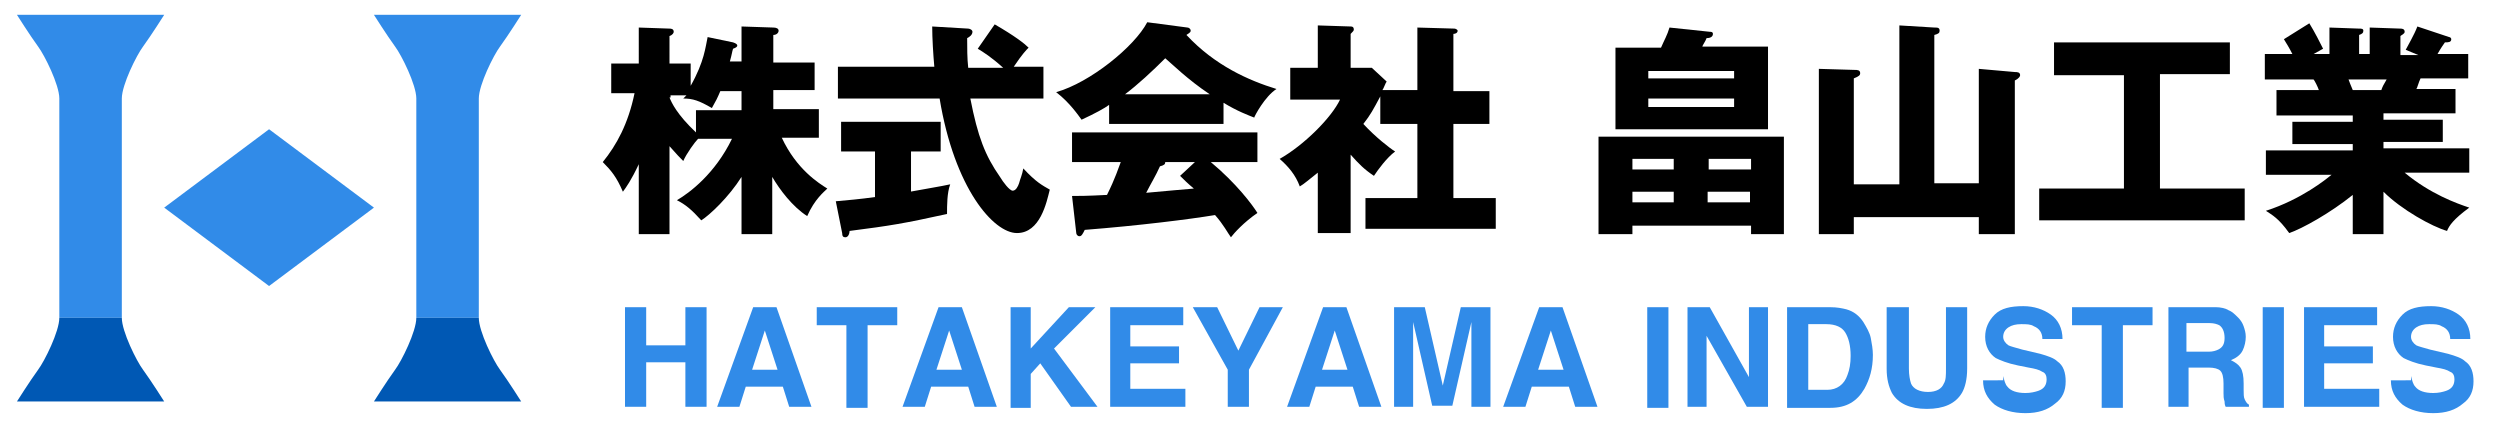
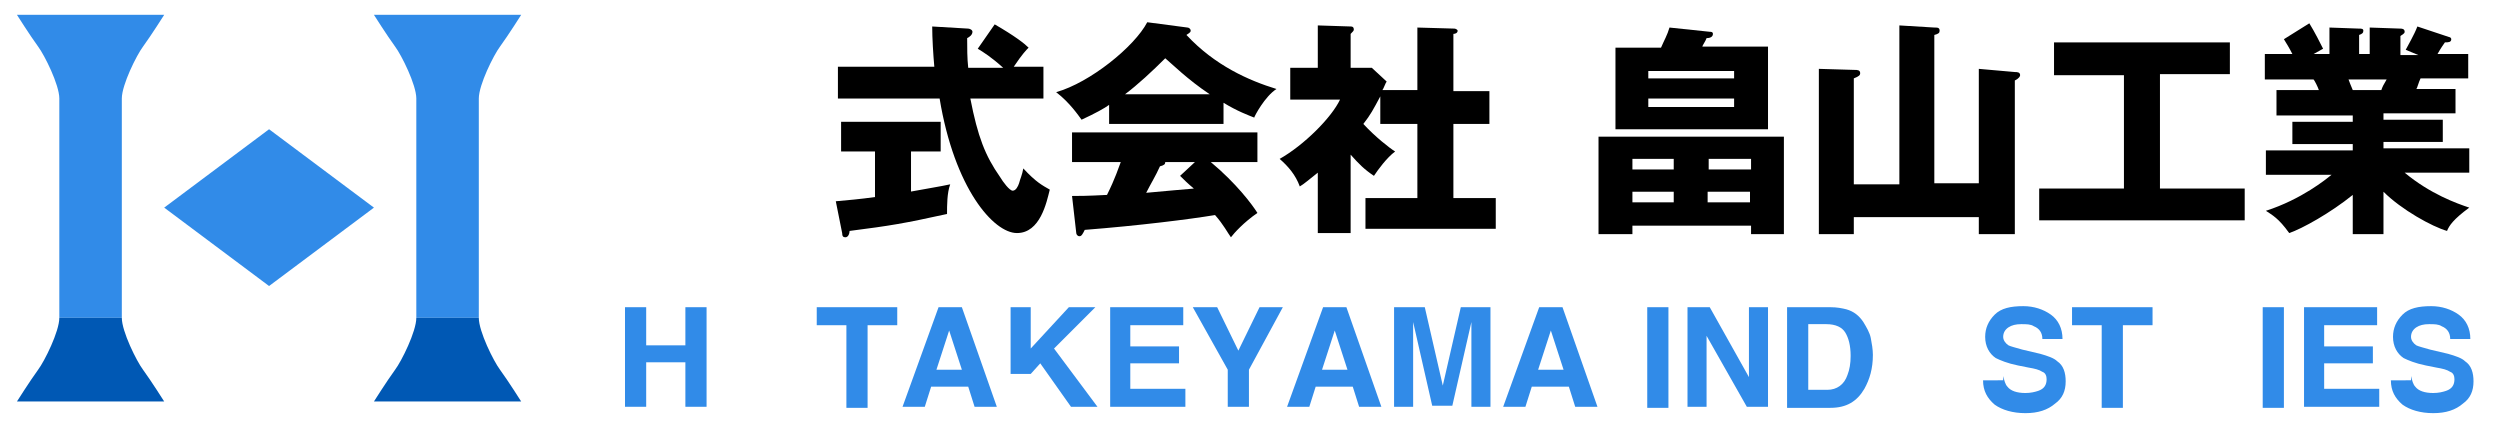
<svg xmlns="http://www.w3.org/2000/svg" version="1.1" id="レイヤー_1" x="0px" y="0px" width="236px" height="40px" viewBox="0 0 236 40" style="enable-background:new 0 0 236 40;" xml:space="preserve">
  <style type="text/css">
	.st0{fill-rule:evenodd;clip-rule:evenodd;fill:#318BE8;}
	.st1{fill-rule:evenodd;clip-rule:evenodd;fill:#0058B4;}
	.st2{fill:#318BE8;}
</style>
  <g>
    <g>
      <path class="st0" d="M11.5,30V9.3c0-1.3,1.4-4.1,2-4.9c0.8-1.1,2-3,2-3H1.6c0,0,1.2,1.9,2,3c0.6,0.8,2,3.6,2,4.9V30H11.5z     M45.2,30V9.3c0-1.3,1.4-4.1,2-4.9c0.8-1.1,2-3,2-3H35.3c0,0,1.2,1.9,2,3c0.6,0.8,2,3.6,2,4.9V30H45.2z" />
    </g>
  </g>
  <polygon class="st0" points="15.5,19.6 25.4,27 35.3,19.6 25.4,12.2 " />
  <path class="st1" d="M5.6,30c0,1.3-1.4,4.1-2,4.9c-0.8,1.1-2,3-2,3h13.9c0,0-1.2-1.9-2-3c-0.6-0.8-2-3.6-2-4.9" />
  <path class="st1" d="M39.3,30c0,1.3-1.4,4.1-2,4.9c-0.8,1.1-2,3-2,3h13.9c0,0-1.2-1.9-2-3c-0.6-0.8-2-3.6-2-4.9" />
  <g>
-     <path d="M73,22.1H70v-5.4c-1.2,1.9-3,3.6-3.8,4.1c-0.9-1-1.5-1.5-2.3-1.9c1.2-0.7,3.6-2.5,5.2-5.8h-3.2c-0.3,0.3-1.1,1.4-1.4,2.1   c-0.3-0.3-0.6-0.6-1.3-1.4v8.3h-2.9v-6.6c-0.7,1.5-1.2,2.2-1.5,2.6c-0.6-1.4-1.1-2-1.9-2.8c1.3-1.6,2.4-3.6,3-6.5h-2.2V6h2.6V2.6   l2.9,0.1c0.1,0,0.4,0,0.4,0.3c0,0.1-0.1,0.3-0.4,0.4V6h2v2.1c1.3-2.3,1.4-3.7,1.6-4.6l2.4,0.5c0.3,0.1,0.4,0.2,0.4,0.3   c0,0.1-0.1,0.2-0.4,0.3c-0.1,0.3-0.1,0.5-0.3,1.2H70V2.5L73,2.6c0.3,0,0.5,0.1,0.5,0.3c0,0.2-0.2,0.4-0.5,0.4v2.6h3.9v2.6H73v1.8   h4.3v2.7h-3.5c1.4,3,3.5,4.3,4.3,4.8c-0.3,0.3-1.2,1-1.9,2.6c-1.4-0.9-2.6-2.5-3.3-3.7V22.1z M63.2,9.2c0.2,0.5,0.7,1.6,2.5,3.3   v-2.1H70V8.6H68c-0.3,0.7-0.4,0.9-0.8,1.6c-1.2-0.7-1.8-0.9-2.7-0.9c0.1-0.1,0.2-0.2,0.3-0.3h-1.5V9.2z" />
    <path d="M85.9,18.1c1.6-0.3,2.9-0.5,3.8-0.7c-0.3,0.8-0.3,2-0.3,2.8c-4.1,0.9-5.3,1.1-9.2,1.6c0,0.2-0.1,0.6-0.4,0.6   c-0.2,0-0.3-0.1-0.3-0.4l-0.6-3c1.1-0.1,2.3-0.2,3.7-0.4v-4.3h-3.2v-2.8h9.4v2.8h-2.8V18.1z M93.9,2.3c1.9,1.1,2.8,1.8,3.2,2.2   c-0.2,0.2-0.6,0.6-1.4,1.8h2.8v3h-6.9c0.7,3.6,1.4,5.4,2.8,7.4c0.3,0.5,0.9,1.3,1.2,1.3c0.3,0,0.5-0.4,0.6-0.7   c0.1-0.4,0.3-0.8,0.4-1.4c1.2,1.3,1.8,1.6,2.5,2c-0.3,1.2-0.9,4.1-3.1,4.1c-2.2,0-5.9-4.2-7.3-12.7h-9.6v-3h9.1   C88.1,5.2,88,3.6,88,2.5l3.4,0.2c0.1,0,0.4,0.1,0.4,0.3c0,0.3-0.3,0.5-0.5,0.6c0,0.9,0,1.9,0.1,2.8h3.3c-1.1-1-1.9-1.5-2.4-1.8   L93.9,2.3z" />
    <path d="M115.5,11.7h-10.8V9.9c-0.4,0.3-1.3,0.8-2.6,1.4c-0.3-0.4-1.1-1.6-2.4-2.6c3.2-0.9,7.4-4.3,8.6-6.6l3.8,0.5   c0.1,0,0.3,0.1,0.3,0.3c0,0.2-0.3,0.3-0.4,0.4c2.7,2.9,5.9,4.3,8.5,5.1c-1.1,0.7-2.1,2.6-2.1,2.7c-0.5-0.2-1.6-0.6-2.9-1.4V11.7z    M101.2,18.5c0.6,0,1.4,0,3.3-0.1c0.8-1.6,1.1-2.6,1.3-3.1h-4.6v-2.8h17.5v2.8h-4.4c2.4,2,3.9,4,4.4,4.8c-1.3,0.9-2.2,1.9-2.5,2.3   c-0.3-0.4-0.7-1.2-1.5-2.1c-2.4,0.4-7.2,1-12.3,1.4c-0.2,0.4-0.3,0.6-0.5,0.6c-0.2,0-0.3-0.2-0.3-0.3L101.2,18.5z M114.2,8.9   c-2.1-1.4-3.6-2.9-4.2-3.4c-1.2,1.2-2.6,2.5-3.8,3.4H114.2z M112.8,15.3H110c0,0.2-0.1,0.3-0.5,0.4c-0.4,0.9-0.9,1.7-1.3,2.5   c2.1-0.2,3.4-0.3,4.5-0.4c-0.6-0.5-0.9-0.8-1.3-1.2L112.8,15.3z" />
    <path d="M133.8,8.7V2.6l3.5,0.1c0.1,0,0.3,0.1,0.3,0.2c0,0.2-0.2,0.3-0.4,0.3v5.4h3.4v3.1h-3.4v7h4v2.9h-12.3v-2.9h4.9v-7h-3.5V9.1   c-0.7,1.3-0.9,1.7-1.6,2.6c1.1,1.2,2.5,2.3,3,2.6c-0.8,0.6-1.6,1.7-2,2.3c-0.9-0.6-1.4-1.1-2.2-2v7.4h-3.1v-5.7   c-0.9,0.7-1.2,1-1.7,1.3c-0.4-1.1-1.1-1.9-1.9-2.6c2.3-1.3,4.9-3.9,5.7-5.6h-4.7v-3h2.6v-4l3.1,0.1c0.1,0,0.3,0,0.3,0.3   c0,0.1-0.1,0.2-0.3,0.4v3.2h2l1.4,1.3c-0.1,0.1-0.3,0.7-0.4,0.8H133.8z" />
    <path d="M154.1,21.3v0.8h-3.2v-9.2h17.5v9.2h-3.1v-0.8H154.1z M166.9,4.5v7.7h-14.4V4.5h4.3c0.3-0.7,0.6-1.2,0.8-1.9l3.8,0.4   c0.1,0,0.3,0,0.3,0.2c0,0.3-0.3,0.4-0.6,0.4c-0.1,0.3-0.4,0.7-0.4,0.8H166.9z M158,16v-1h-3.9v1H158z M158,19.1v-1h-3.9v1H158z    M155.6,7.4h8.1V6.7h-8.1V7.4z M163.7,9.3h-8.1v0.8h8.1V9.3z M165.3,16v-1h-4v1H165.3z M161.2,18.1v1h4v-1H161.2z" />
    <path d="M179.3,17.4v-15l3.3,0.2c0.3,0,0.5,0,0.5,0.3c0,0.2-0.1,0.3-0.5,0.4v14h4.2V6.5l3.4,0.3c0.2,0,0.5,0,0.5,0.3   c0,0.1-0.1,0.3-0.5,0.5v14.5h-3.4v-1.6H175v1.6h-3.3V6.5l3.4,0.1c0.2,0,0.5,0,0.5,0.3c0,0.2-0.1,0.3-0.6,0.5v10H179.3z" />
    <path d="M203.9,17.8h8v3h-19.4v-3h8V7.1h-6.6V4h16.6v3h-6.6V17.8z" />
    <path d="M225,22.1h-2.9v-3.7c-2.1,1.7-4.8,3.2-6,3.6c-1-1.4-1.6-1.7-2.2-2.1c3.4-1.1,5.7-3,6.2-3.4h-6.2v-2.3h8.2v-0.6h-5.7v-2.1   h5.7v-0.6h-7.2V8.5h4c-0.1-0.3-0.4-0.9-0.5-1h-4.6V5.1h2.6c-0.3-0.6-0.5-0.9-0.8-1.4l2.4-1.5c0.5,0.8,1.1,2,1.3,2.4l-0.9,0.5h1.5   V2.6l2.8,0.1c0.2,0,0.4,0,0.4,0.2c0,0.2-0.1,0.3-0.4,0.4v1.8h1V2.6l2.9,0.1c0.1,0,0.4,0,0.4,0.3c0,0.2-0.3,0.3-0.4,0.4v1.8h1.7   l-1.2-0.5c0.2-0.4,0.8-1.4,1.1-2.2l3,1c0.1,0,0.2,0.1,0.2,0.2c0,0.3-0.3,0.3-0.6,0.3c-0.2,0.3-0.3,0.4-0.7,1.1h2.9v2.3h-4.5   c-0.2,0.4-0.3,0.9-0.4,1h3.7v2.3H225v0.6h5.6v2.1H225v0.6h8.1v2.3H227c2.4,2,4.9,2.9,6.1,3.3c-1.5,1.1-1.9,1.7-2.1,2.2   c-1.4-0.4-4.3-2-6-3.7V22.1z M221.7,7.5c0.1,0.3,0.2,0.5,0.4,1h2.7c0.1-0.3,0.2-0.5,0.5-1H221.7z" />
  </g>
  <g>
    <path class="st2" d="M59,38.5V29h2v3.6h3.7V29h2v9.4h-2v-4.2h-3.7v4.2H59z" />
-     <path class="st2" d="M71.1,29h2.2l3.3,9.4h-2.1l-0.6-1.9h-3.5l-0.6,1.9h-2.1L71.1,29z M71,34.9h2.4l-1.2-3.7L71,34.9z" />
    <path class="st2" d="M84.7,29v1.7h-2.8v7.8h-2v-7.8h-2.8V29H84.7z" />
    <path class="st2" d="M88.6,29h2.2l3.3,9.4H92l-0.6-1.9h-3.5l-0.6,1.9h-2.1L88.6,29z M88.4,34.9h2.4l-1.2-3.7L88.4,34.9z" />
-     <path class="st2" d="M95.4,29h1.9v3.9l3.6-3.9h2.5l-3.9,3.9l4.1,5.5h-2.5l-2.9-4.1l-0.9,1v3.2h-1.9V29z" />
+     <path class="st2" d="M95.4,29h1.9v3.9l3.6-3.9h2.5l-3.9,3.9l4.1,5.5h-2.5l-2.9-4.1l-0.9,1h-1.9V29z" />
    <path class="st2" d="M111.7,30.7h-5v2h4.6v1.6h-4.6v2.4h5.2v1.7h-7.1V29h6.9V30.7z" />
    <path class="st2" d="M118.9,29h2.2l-3.2,5.9v3.5h-2v-3.5l-3.3-5.9h2.3l2,4.1L118.9,29z" />
    <path class="st2" d="M124.9,29h2.2l3.3,9.4h-2.1l-0.6-1.9h-3.5l-0.6,1.9h-2.1L124.9,29z M124.8,34.9h2.4l-1.2-3.7L124.8,34.9z" />
    <path class="st2" d="M137.9,29h2.8v9.4h-1.8v-6.4c0-0.2,0-0.4,0-0.8c0-0.3,0-0.6,0-0.8l-1.8,7.9h-1.9l-1.8-7.9c0,0.2,0,0.4,0,0.8   c0,0.3,0,0.6,0,0.8v6.4h-1.8V29h2.9l1.7,7.4L137.9,29z" />
    <path class="st2" d="M145.3,29h2.2l3.3,9.4h-2.1l-0.6-1.9h-3.5l-0.6,1.9h-2.1L145.3,29z M145.2,34.9h2.4l-1.2-3.7L145.2,34.9z" />
    <path class="st2" d="M157.5,38.5h-2V29h2V38.5z" />
    <path class="st2" d="M159.3,29h2.1l3.7,6.6V29h1.8v9.4h-2l-3.8-6.7v6.7h-1.8V29z" />
    <path class="st2" d="M174.3,29.2c0.7,0.2,1.2,0.6,1.6,1.2c0.3,0.5,0.6,1,0.7,1.5c0.1,0.5,0.2,1.1,0.2,1.6c0,1.3-0.3,2.3-0.8,3.2   c-0.7,1.2-1.7,1.8-3.2,1.8h-4.1V29h4.1C173.4,29,173.9,29.1,174.3,29.2z M170.7,30.7v6.1h1.8c0.9,0,1.6-0.5,1.9-1.4   c0.2-0.5,0.3-1.1,0.3-1.8c0-1-0.2-1.7-0.5-2.2c-0.3-0.5-0.9-0.8-1.8-0.8H170.7z" />
-     <path class="st2" d="M178.2,29h2v5.8c0,0.6,0.1,1.1,0.2,1.4c0.2,0.5,0.8,0.8,1.6,0.8c0.8,0,1.3-0.3,1.5-0.8   c0.2-0.3,0.2-0.8,0.2-1.4V29h2v5.8c0,1-0.2,1.8-0.5,2.3c-0.6,1-1.7,1.5-3.3,1.5s-2.7-0.5-3.3-1.5c-0.3-0.6-0.5-1.3-0.5-2.3V29z" />
    <path class="st2" d="M189.1,35.5c0.1,0.4,0.2,0.8,0.4,1c0.3,0.4,0.9,0.6,1.7,0.6c0.5,0,0.9-0.1,1.2-0.2c0.6-0.2,0.8-0.6,0.8-1.1   c0-0.3-0.1-0.6-0.4-0.7c-0.3-0.2-0.7-0.3-1.3-0.4l-1-0.2c-1-0.2-1.7-0.5-2.1-0.7c-0.6-0.4-1-1.1-1-2c0-0.8,0.3-1.5,0.9-2.1   c0.6-0.6,1.5-0.8,2.7-0.8c1,0,1.9,0.3,2.6,0.8c0.7,0.5,1.1,1.3,1.1,2.3h-1.9c0-0.6-0.3-1-0.8-1.2c-0.3-0.2-0.7-0.2-1.2-0.2   c-0.5,0-0.9,0.1-1.2,0.3c-0.3,0.2-0.5,0.5-0.5,0.9c0,0.3,0.2,0.6,0.5,0.8c0.2,0.1,0.6,0.2,1.3,0.4l1.7,0.4c0.7,0.2,1.3,0.4,1.6,0.7   c0.6,0.4,0.8,1.1,0.8,1.9c0,0.9-0.3,1.6-1,2.1c-0.7,0.6-1.6,0.9-2.8,0.9c-1.2,0-2.2-0.3-2.9-0.8c-0.7-0.6-1.1-1.3-1.1-2.3H189.1z" />
    <path class="st2" d="M203.2,29v1.7h-2.8v7.8h-2v-7.8h-2.8V29H203.2z" />
-     <path class="st2" d="M210.4,29.3c0.3,0.1,0.6,0.4,0.9,0.7c0.2,0.2,0.4,0.5,0.5,0.8c0.1,0.3,0.2,0.6,0.2,1c0,0.4-0.1,0.9-0.3,1.3   s-0.6,0.7-1.1,0.9c0.4,0.2,0.7,0.4,0.9,0.7c0.2,0.3,0.3,0.8,0.3,1.5v0.6c0,0.4,0,0.7,0.1,0.9c0.1,0.2,0.2,0.4,0.4,0.5v0.2h-2.2   c-0.1-0.2-0.1-0.4-0.1-0.5c-0.1-0.3-0.1-0.5-0.1-0.8l0-0.9c0-0.6-0.1-1-0.3-1.2c-0.2-0.2-0.6-0.3-1.1-0.3h-1.9v3.7h-1.9V29h4.5   C209.6,29,210.1,29.1,210.4,29.3z M206.4,30.7v2.5h2.1c0.4,0,0.7-0.1,0.9-0.2c0.4-0.2,0.6-0.5,0.6-1.1c0-0.6-0.2-1-0.5-1.2   c-0.2-0.1-0.5-0.2-0.9-0.2H206.4z" />
    <path class="st2" d="M215.6,38.5h-2V29h2V38.5z" />
    <path class="st2" d="M224.4,30.7h-5v2h4.6v1.6h-4.6v2.4h5.2v1.7h-7.1V29h6.9V30.7z" />
    <path class="st2" d="M227.6,35.5c0.1,0.4,0.2,0.8,0.4,1c0.3,0.4,0.9,0.6,1.7,0.6c0.5,0,0.9-0.1,1.2-0.2c0.6-0.2,0.8-0.6,0.8-1.1   c0-0.3-0.1-0.6-0.4-0.7c-0.3-0.2-0.7-0.3-1.3-0.4l-1-0.2c-1-0.2-1.7-0.5-2.1-0.7c-0.6-0.4-1-1.1-1-2c0-0.8,0.3-1.5,0.9-2.1   c0.6-0.6,1.5-0.8,2.7-0.8c1,0,1.9,0.3,2.6,0.8c0.7,0.5,1.1,1.3,1.1,2.3h-1.9c0-0.6-0.3-1-0.8-1.2c-0.3-0.2-0.7-0.2-1.2-0.2   c-0.5,0-0.9,0.1-1.2,0.3c-0.3,0.2-0.5,0.5-0.5,0.9c0,0.3,0.2,0.6,0.5,0.8c0.2,0.1,0.6,0.2,1.3,0.4l1.7,0.4c0.7,0.2,1.3,0.4,1.6,0.7   c0.6,0.4,0.8,1.1,0.8,1.9c0,0.9-0.3,1.6-1,2.1c-0.7,0.6-1.6,0.9-2.8,0.9c-1.2,0-2.2-0.3-2.9-0.8c-0.7-0.6-1.1-1.3-1.1-2.3H227.6z" />
  </g>
</svg>